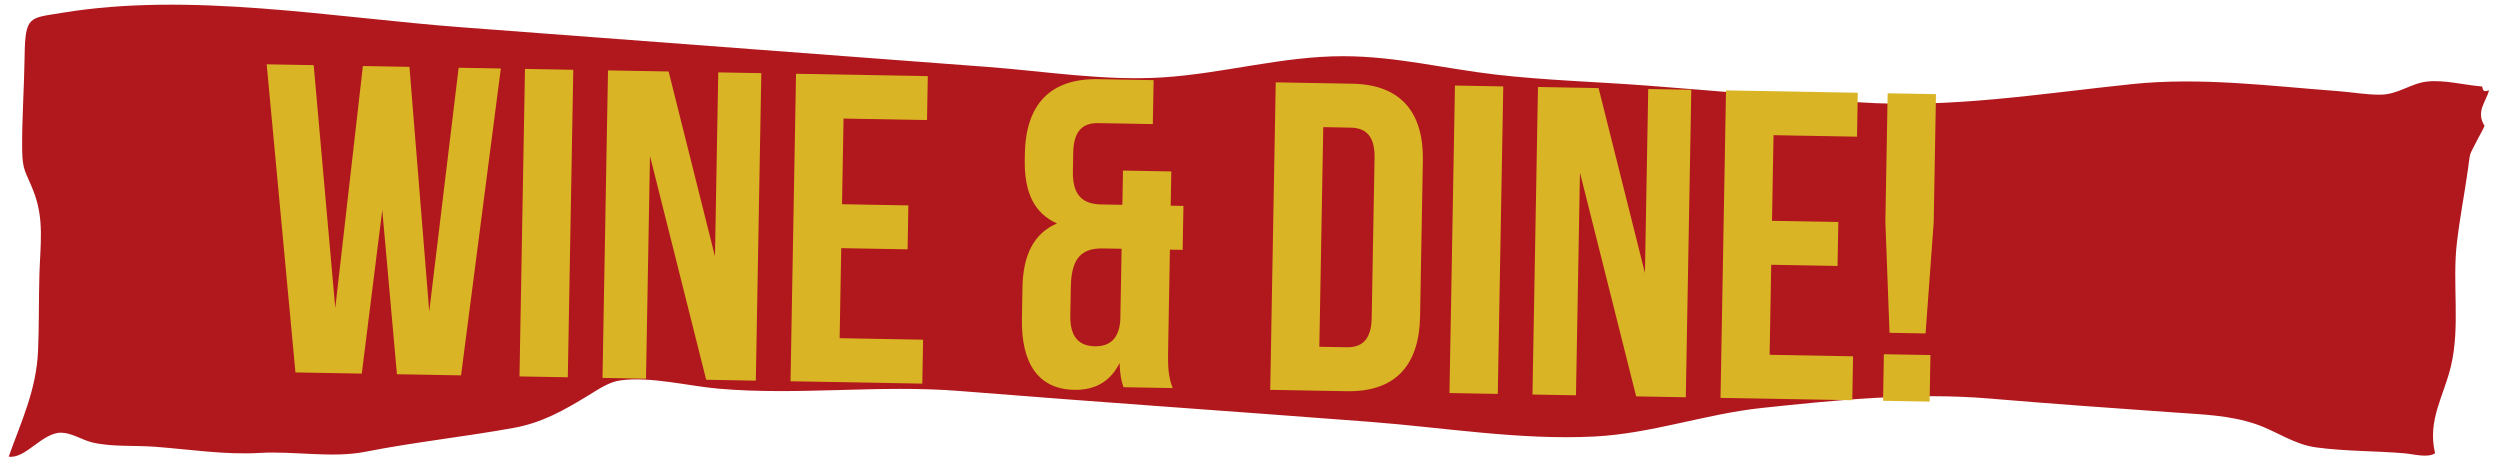
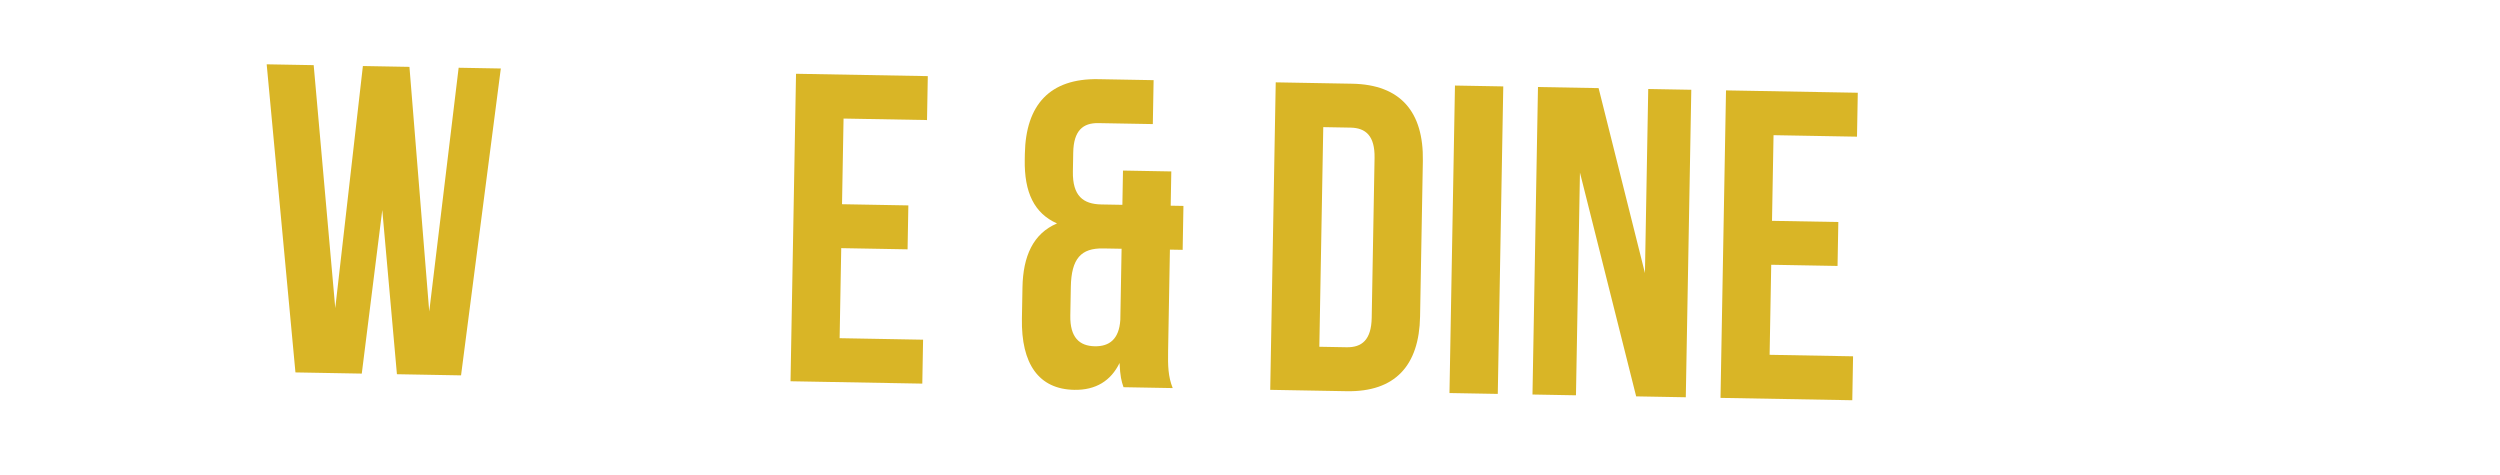
- <svg xmlns="http://www.w3.org/2000/svg" xmlns:ns1="http://www.serif.com/" width="100%" height="100%" viewBox="0 0 821 156" xml:space="preserve" style="fill-rule:evenodd;clip-rule:evenodd;stroke-linejoin:round;stroke-miterlimit:2;">
-   <rect id="Mesa-de-trabajo2" ns1:id="Mesa de trabajo2" x="0" y="0" width="821" height="155.5" style="fill:none;" />
+ <svg xmlns="http://www.w3.org/2000/svg" width="100%" height="100%" viewBox="0 0 821 156" xml:space="preserve" style="fill-rule:evenodd;clip-rule:evenodd;stroke-linejoin:round;stroke-miterlimit:2;">
  <g>
-     <path d="M815.025,28.384c-5.625,-0.425 -12.397,-2.225 -17.886,-1.614c-5.578,0.625 -9.528,4.253 -15.378,4.325c-4.578,0.053 -9.369,-0.831 -13.969,-1.172c-22.644,-1.692 -45.067,-4.647 -67.619,-2.303c-30.125,3.128 -59.514,8.053 -90.028,5.947c-23.236,-1.603 -46.475,-3.731 -69.708,-5.489c-16.342,-1.236 -32.836,-1.689 -49.147,-3.572c-16.925,-1.953 -32.947,-6.033 -50.094,-6.05c-20.231,-0.022 -39.453,5.717 -59.536,6.972c-19.022,1.186 -38.542,-2.036 -57.594,-3.467c-57.461,-4.306 -114.922,-8.661 -172.381,-12.994c-42.961,-3.239 -89.303,-11.733 -131.406,-4.736c-10.589,1.758 -12.025,0.828 -12.197,14.317c-0.131,10.214 -0.911,20.436 -0.8,30.661c0.072,6.858 1.189,7.181 3.639,13.369c3.719,9.386 2.303,17.536 2.014,27.856c-0.231,8.211 -0.078,16.542 -0.433,24.739c-0.558,12.981 -5.506,23.142 -9.636,34.778c5.472,0.886 11.069,-7.986 17.297,-7.853c3.481,0.075 6.722,2.375 10.189,3.206c6.317,1.511 14.125,0.922 20.461,1.403c11.403,0.864 23.108,2.708 34.483,2.033c11.2,-0.669 23.767,1.778 34.722,-0.383c16.144,-3.183 32.386,-4.897 48.572,-7.817c9.456,-1.703 16.558,-5.761 24.742,-10.753c3.256,-1.983 6.633,-4.35 10.408,-4.872c9.764,-1.353 22.383,1.856 32.072,2.711c26.569,2.342 52.786,-1.356 79.481,0.789c44.842,3.608 89.7,6.664 134.544,10.111c24.358,1.872 49.431,6.078 73.781,4.828c18.853,-0.967 36.361,-7.406 55.039,-9.389c24.575,-2.606 49.867,-5.178 74.692,-3.083c20.275,1.711 40.567,3.153 60.847,4.586c8.722,0.617 17.989,0.878 26.519,3.778c7.092,2.411 12.475,6.675 20,7.694c9.517,1.289 19.292,1.114 28.856,1.919c3.131,0.264 7.697,1.614 10.111,-0.006c-2.592,-10.825 2.853,-18.678 5.208,-28.608c3.122,-13.178 0.389,-27.081 1.953,-40.472c0.969,-8.292 2.439,-15.717 3.583,-23.814c0.978,-6.883 0.242,-4.189 3.081,-9.939c0.575,-1.167 1.981,-3.536 2.422,-4.678c-2.919,-4.708 0.4,-7.692 1.486,-11.703c-2.575,1.028 -1.867,-1.025 -2.389,-1.256" style="fill:#b1181d;fill-rule:nonzero;" />
    <path d="M125.538,68.983l-6.731,53.706l-21.783,-0.389l-9.447,-101.181l15.436,0.275l7.089,79.781l9.069,-79.492l15.289,0.275l6.5,80.347l9.658,-80.058l13.85,0.247l-13.061,100.778l-21.058,-0.378l-4.811,-53.911Z" style="fill:#d9b526;fill-rule:nonzero;" />
-     <path d="M186.466,123.899l1.803,-100.981l-15.864,-0.283l-1.803,100.981l15.864,0.283Z" style="fill:#d9b526;" />
-     <path d="M213.453,51.219l-1.308,73.139l-14.281,-0.256l1.806,-100.981l19.906,0.356l15.222,60.736l1.081,-60.444l14.136,0.253l-1.806,100.981l-16.3,-0.292l-18.456,-73.492Z" style="fill:#d9b526;fill-rule:nonzero;" />
    <path d="M276.52,67.065l21.783,0.389l-0.256,14.425l-21.786,-0.389l-0.528,29.572l27.408,0.492l-0.258,14.425l-43.275,-0.775l1.806,-100.978l43.275,0.772l-0.258,14.425l-27.408,-0.489l-0.503,28.131Z" style="fill:#d9b526;fill-rule:nonzero;" />
    <path d="M359.532,113.716c4.758,0.086 7.978,-2.311 8.381,-8.653l0.417,-23.372l-6.058,-0.106c-7.214,-0.131 -10.447,3.275 -10.614,12.653l-0.169,9.378c-0.128,7.211 2.994,10.011 8.044,10.1m-12.411,-40.339c-7.444,-3.308 -10.786,-10.15 -10.594,-20.969l0.033,-1.875c0.289,-16.156 8.239,-24.817 24.108,-24.533l18.175,0.325l-0.258,14.425l-17.886,-0.319c-5.05,-0.092 -8.125,2.453 -8.253,9.664l-0.111,6.206c-0.147,8.078 3.414,10.736 9.328,10.842l6.925,0.125l0.2,-11.253l15.867,0.286l-0.2,11.25l4.186,0.075l-0.258,14.428l-4.186,-0.075l-0.592,33.178c-0.089,4.906 -0.008,8.514 1.511,12.292l-16.156,-0.289c-0.686,-2.031 -1.092,-3.483 -1.3,-7.958c-2.847,5.864 -7.808,8.953 -14.878,8.825c-11.683,-0.208 -17.453,-8.536 -17.189,-23.394l0.183,-10.242c0.183,-10.244 3.494,-17.689 11.344,-21.011" style="fill:#d9b526;fill-rule:nonzero;" />
    <path d="M434.559,41.749l-1.289,72.128l8.944,0.161c5.05,0.092 8.125,-2.45 8.253,-9.664l0.939,-52.511c0.128,-7.211 -2.853,-9.864 -7.9,-9.953l-8.947,-0.161Zm-15.611,-14.708l25.103,0.45c15.869,0.283 23.503,9.222 23.214,25.378l-0.914,51.067c-0.289,16.158 -8.236,24.817 -24.106,24.533l-25.103,-0.447l1.806,-100.981Z" style="fill:#d9b526;fill-rule:nonzero;" />
    <path d="M491.871,129.358l1.803,-100.981l-15.864,-0.283l-1.803,100.981l15.864,0.283Z" style="fill:#d9b526;" />
    <path d="M518.857,56.677l-1.308,73.139l-14.281,-0.256l1.806,-100.981l19.908,0.358l15.219,60.733l1.081,-60.444l14.139,0.253l-1.806,100.981l-16.3,-0.292l-18.458,-73.492Z" style="fill:#d9b526;fill-rule:nonzero;" />
    <path d="M581.926,72.523l21.781,0.389l-0.258,14.425l-21.781,-0.389l-0.528,29.572l27.408,0.492l-0.258,14.425l-43.275,-0.772l1.806,-100.981l43.275,0.772l-0.258,14.425l-27.408,-0.489l-0.503,28.131Z" style="fill:#d9b526;fill-rule:nonzero;" />
-     <path d="M620.521,109.289l-1.364,-36.533l0.753,-42.122l15.867,0.283l-0.753,42.122l-2.669,36.461l-11.833,-0.211Zm13.436,7.311l-0.272,15.292l-15.292,-0.275l0.275,-15.292l15.289,0.275Z" style="fill:#d9b526;fill-rule:nonzero;" />
  </g>
</svg>